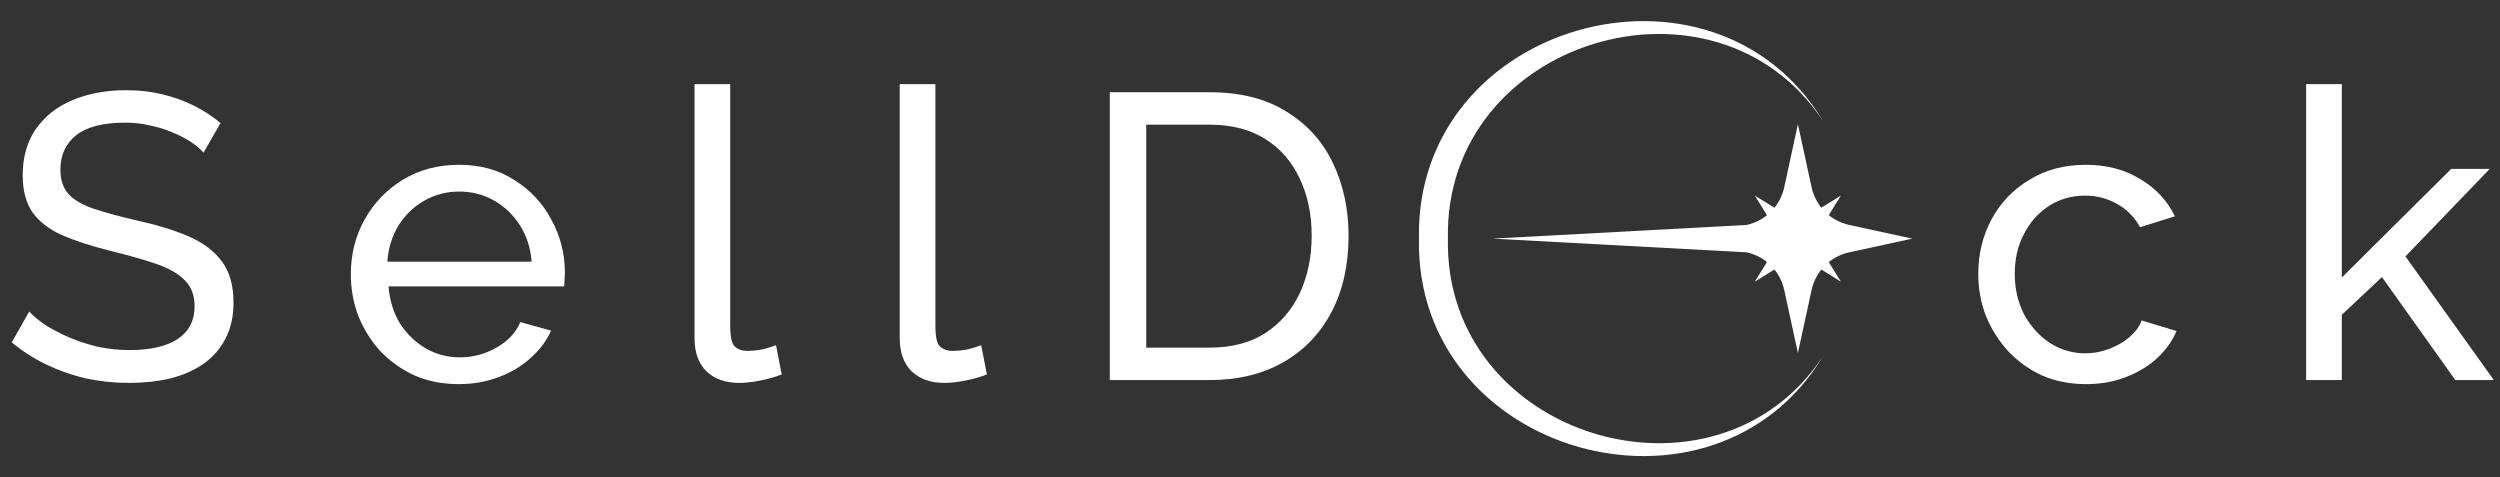
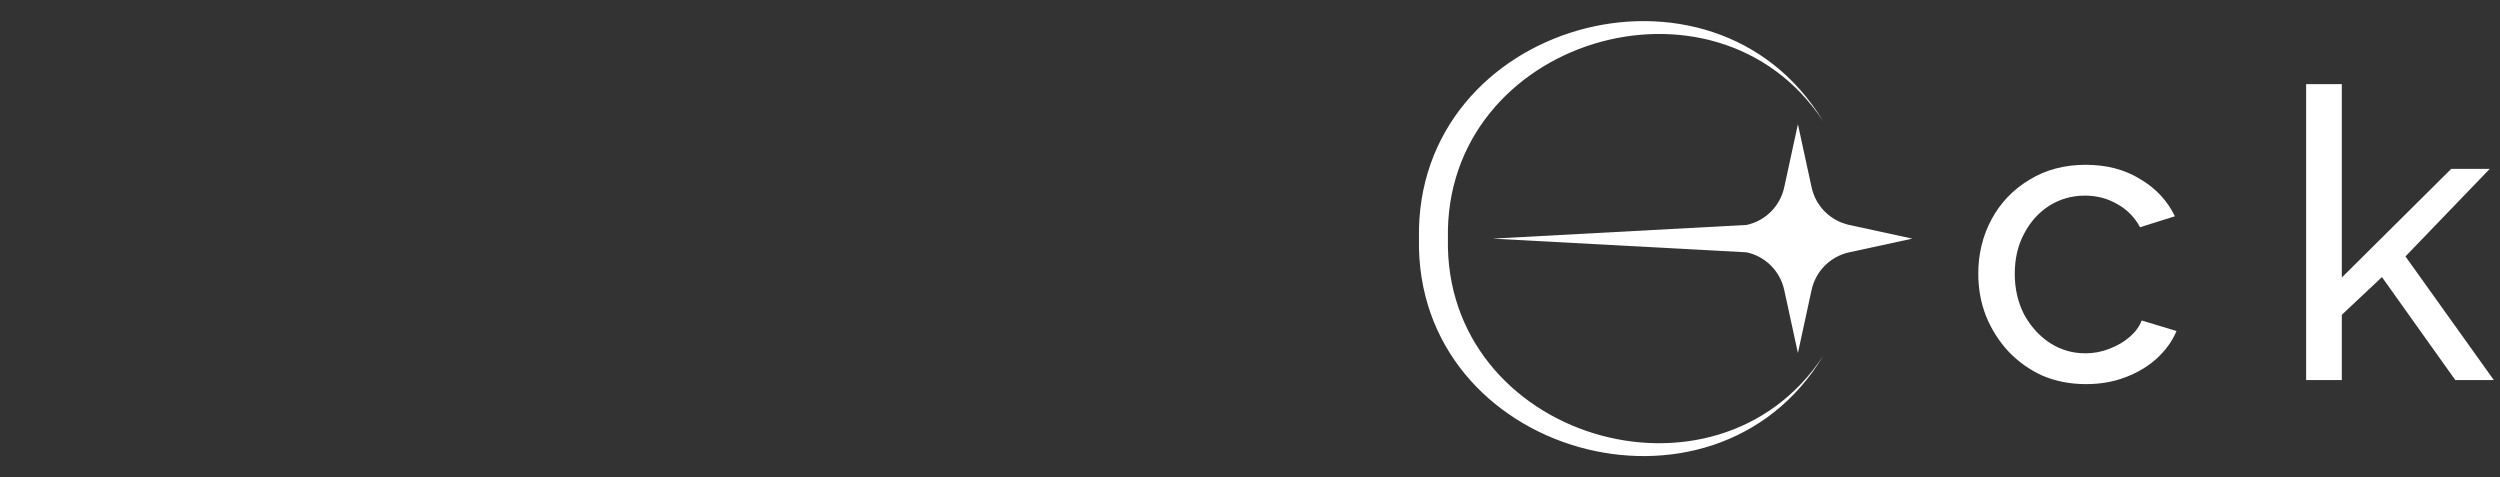
<svg xmlns="http://www.w3.org/2000/svg" width="592" height="113" viewBox="0 0 592 113" fill="none">
  <rect x="0" y="0" width="592" height="113" fill="#333333" stroke="none" />
  <path d="M431.72 84.284C406.237 123.024 341.892 103.654 342.866 56.498C341.892 9.355 406.245 -10.029 431.72 28.716C405.741 -14.482 334.994 5.22 336.011 56.502C334.998 107.771 405.749 127.487 431.72 84.284Z" fill="white" />
  <path d="M413.596 59.749L353.454 56.507L413.596 53.265C418.053 52.295 421.537 48.816 422.503 44.358L425.745 29.419L428.987 44.358C429.957 48.816 433.436 52.299 437.894 53.265L452.832 56.507L437.894 59.749C433.436 60.719 429.952 64.198 428.987 68.656L425.745 83.594L422.503 68.656C421.533 64.198 418.053 60.715 413.596 59.749Z" fill="white" />
-   <path d="M418.045 50.35L415.527 46.302L419.575 48.819C423.343 51.165 428.116 51.165 431.884 48.819L435.932 46.302L433.414 50.35C431.069 54.118 431.069 58.891 433.414 62.658L435.932 66.707L431.884 64.189C428.116 61.844 423.343 61.844 419.575 64.189L415.527 66.707L418.045 62.658C420.39 58.891 420.39 54.118 418.045 50.35Z" fill="white" />
-   <path d="M48.192 36.144C47.424 35.248 46.4 34.384 45.12 33.552C43.84 32.72 42.4 31.984 40.8 31.344C39.2 30.64 37.44 30.096 35.52 29.712C33.664 29.264 31.712 29.04 29.664 29.04C24.416 29.04 20.544 30.032 18.048 32.016C15.552 34 14.304 36.72 14.304 40.176C14.304 42.608 14.944 44.528 16.224 45.936C17.504 47.344 19.456 48.496 22.08 49.392C24.768 50.288 28.16 51.216 32.256 52.176C36.992 53.2 41.088 54.448 44.544 55.92C48 57.392 50.656 59.376 52.512 61.872C54.368 64.304 55.296 67.568 55.296 71.664C55.296 74.928 54.656 77.776 53.376 80.208C52.16 82.576 50.432 84.56 48.192 86.16C45.952 87.696 43.328 88.848 40.32 89.616C37.312 90.32 34.048 90.672 30.528 90.672C27.072 90.672 23.68 90.32 20.352 89.616C17.088 88.848 13.984 87.76 11.04 86.352C8.096 84.944 5.344 83.184 2.784 81.072L6.912 73.776C7.936 74.864 9.248 75.952 10.848 77.04C12.512 78.064 14.368 79.024 16.416 79.92C18.528 80.816 20.8 81.552 23.232 82.128C25.664 82.64 28.16 82.896 30.72 82.896C35.584 82.896 39.36 82.032 42.048 80.304C44.736 78.512 46.08 75.92 46.08 72.528C46.08 69.968 45.312 67.92 43.776 66.384C42.304 64.848 40.096 63.568 37.152 62.544C34.208 61.52 30.624 60.496 26.4 59.472C21.792 58.32 17.92 57.072 14.784 55.728C11.648 54.32 9.28 52.496 7.68 50.256C6.144 48.016 5.376 45.104 5.376 41.52C5.376 37.168 6.432 33.488 8.544 30.48C10.656 27.472 13.568 25.2 17.28 23.664C20.992 22.128 25.184 21.36 29.856 21.36C32.928 21.36 35.776 21.68 38.4 22.32C41.088 22.96 43.584 23.856 45.888 25.008C48.192 26.16 50.304 27.536 52.224 29.136L48.192 36.144ZM108.612 90.96C104.836 90.96 101.38 90.288 98.244 88.944C95.172 87.536 92.484 85.648 90.18 83.28C87.94 80.848 86.18 78.064 84.9 74.928C83.684 71.792 83.076 68.464 83.076 64.944C83.076 60.208 84.164 55.888 86.34 51.984C88.516 48.08 91.524 44.944 95.364 42.576C99.268 40.208 103.716 39.024 108.708 39.024C113.764 39.024 118.148 40.24 121.86 42.672C125.636 45.04 128.548 48.176 130.596 52.08C132.708 55.92 133.764 60.08 133.764 64.56C133.764 65.2 133.732 65.84 133.668 66.48C133.668 67.056 133.636 67.504 133.572 67.824H92.004C92.26 71.088 93.156 74 94.692 76.56C96.292 79.056 98.34 81.04 100.836 82.512C103.332 83.92 106.02 84.624 108.9 84.624C111.972 84.624 114.852 83.856 117.54 82.32C120.292 80.784 122.18 78.768 123.204 76.272L130.5 78.288C129.412 80.72 127.78 82.896 125.604 84.816C123.492 86.736 120.964 88.24 118.02 89.328C115.14 90.416 112.004 90.96 108.612 90.96ZM91.716 61.968H125.892C125.636 58.704 124.708 55.824 123.108 53.328C121.508 50.832 119.46 48.88 116.964 47.472C114.468 46.064 111.716 45.36 108.708 45.36C105.764 45.36 103.044 46.064 100.548 47.472C98.052 48.88 96.004 50.832 94.404 53.328C92.868 55.824 91.972 58.704 91.716 61.968ZM164.467 19.92H172.915V77.04C172.915 79.792 173.299 81.488 174.067 82.128C174.835 82.768 175.763 83.088 176.851 83.088C178.195 83.088 179.475 82.96 180.691 82.704C181.907 82.384 182.931 82.064 183.763 81.744L185.107 88.656C183.699 89.232 182.035 89.712 180.115 90.096C178.195 90.48 176.499 90.672 175.027 90.672C171.763 90.672 169.171 89.744 167.251 87.888C165.395 86.032 164.467 83.44 164.467 80.112V19.92ZM213.056 19.92H221.504V77.04C221.504 79.792 221.888 81.488 222.656 82.128C223.424 82.768 224.352 83.088 225.44 83.088C226.784 83.088 228.064 82.96 229.28 82.704C230.496 82.384 231.52 82.064 232.352 81.744L233.696 88.656C232.288 89.232 230.624 89.712 228.704 90.096C226.784 90.48 225.088 90.672 223.616 90.672C220.352 90.672 217.76 89.744 215.84 87.888C213.984 86.032 213.056 83.44 213.056 80.112V19.92ZM262.796 90V21.84H286.412C293.708 21.84 299.788 23.376 304.652 26.448C309.58 29.456 313.26 33.552 315.692 38.736C318.124 43.856 319.34 49.552 319.34 55.824C319.34 62.736 317.996 68.752 315.308 73.872C312.62 78.992 308.812 82.96 303.884 85.776C298.956 88.592 293.132 90 286.412 90H262.796ZM310.604 55.824C310.604 50.704 309.644 46.16 307.724 42.192C305.868 38.224 303.148 35.12 299.564 32.88C295.98 30.64 291.596 29.52 286.412 29.52H271.436V82.32H286.412C291.66 82.32 296.076 81.168 299.66 78.864C303.244 76.496 305.964 73.328 307.82 69.36C309.676 65.328 310.604 60.816 310.604 55.824Z" fill="white" />
  <path d="M493.992 90.96C490.216 90.96 486.76 90.288 483.624 88.944C480.552 87.536 477.864 85.616 475.56 83.184C473.32 80.752 471.56 77.968 470.28 74.832C469.064 71.696 468.456 68.368 468.456 64.848C468.456 60.112 469.512 55.792 471.624 51.888C473.736 47.984 476.712 44.88 480.552 42.576C484.392 40.208 488.84 39.024 493.896 39.024C498.824 39.024 503.112 40.144 506.76 42.384C510.472 44.56 513.224 47.504 515.016 51.216L506.76 53.808C505.48 51.44 503.688 49.616 501.384 48.336C499.08 46.992 496.52 46.32 493.704 46.32C490.632 46.32 487.816 47.12 485.256 48.72C482.76 50.32 480.776 52.528 479.304 55.344C477.832 58.096 477.096 61.264 477.096 64.848C477.096 68.368 477.832 71.568 479.304 74.448C480.84 77.264 482.856 79.504 485.352 81.168C487.912 82.832 490.728 83.664 493.8 83.664C495.784 83.664 497.672 83.312 499.464 82.608C501.32 81.904 502.92 80.976 504.264 79.824C505.672 78.608 506.632 77.296 507.144 75.888L515.4 78.384C514.376 80.816 512.808 82.992 510.696 84.912C508.648 86.768 506.184 88.24 503.304 89.328C500.488 90.416 497.384 90.96 493.992 90.96ZM581.42 90L564.044 65.616L554.54 74.544V90H546.092V19.92H554.54V65.712L580.46 39.984H589.58L569.612 60.72L590.54 90H581.42Z" fill="white" />
</svg>